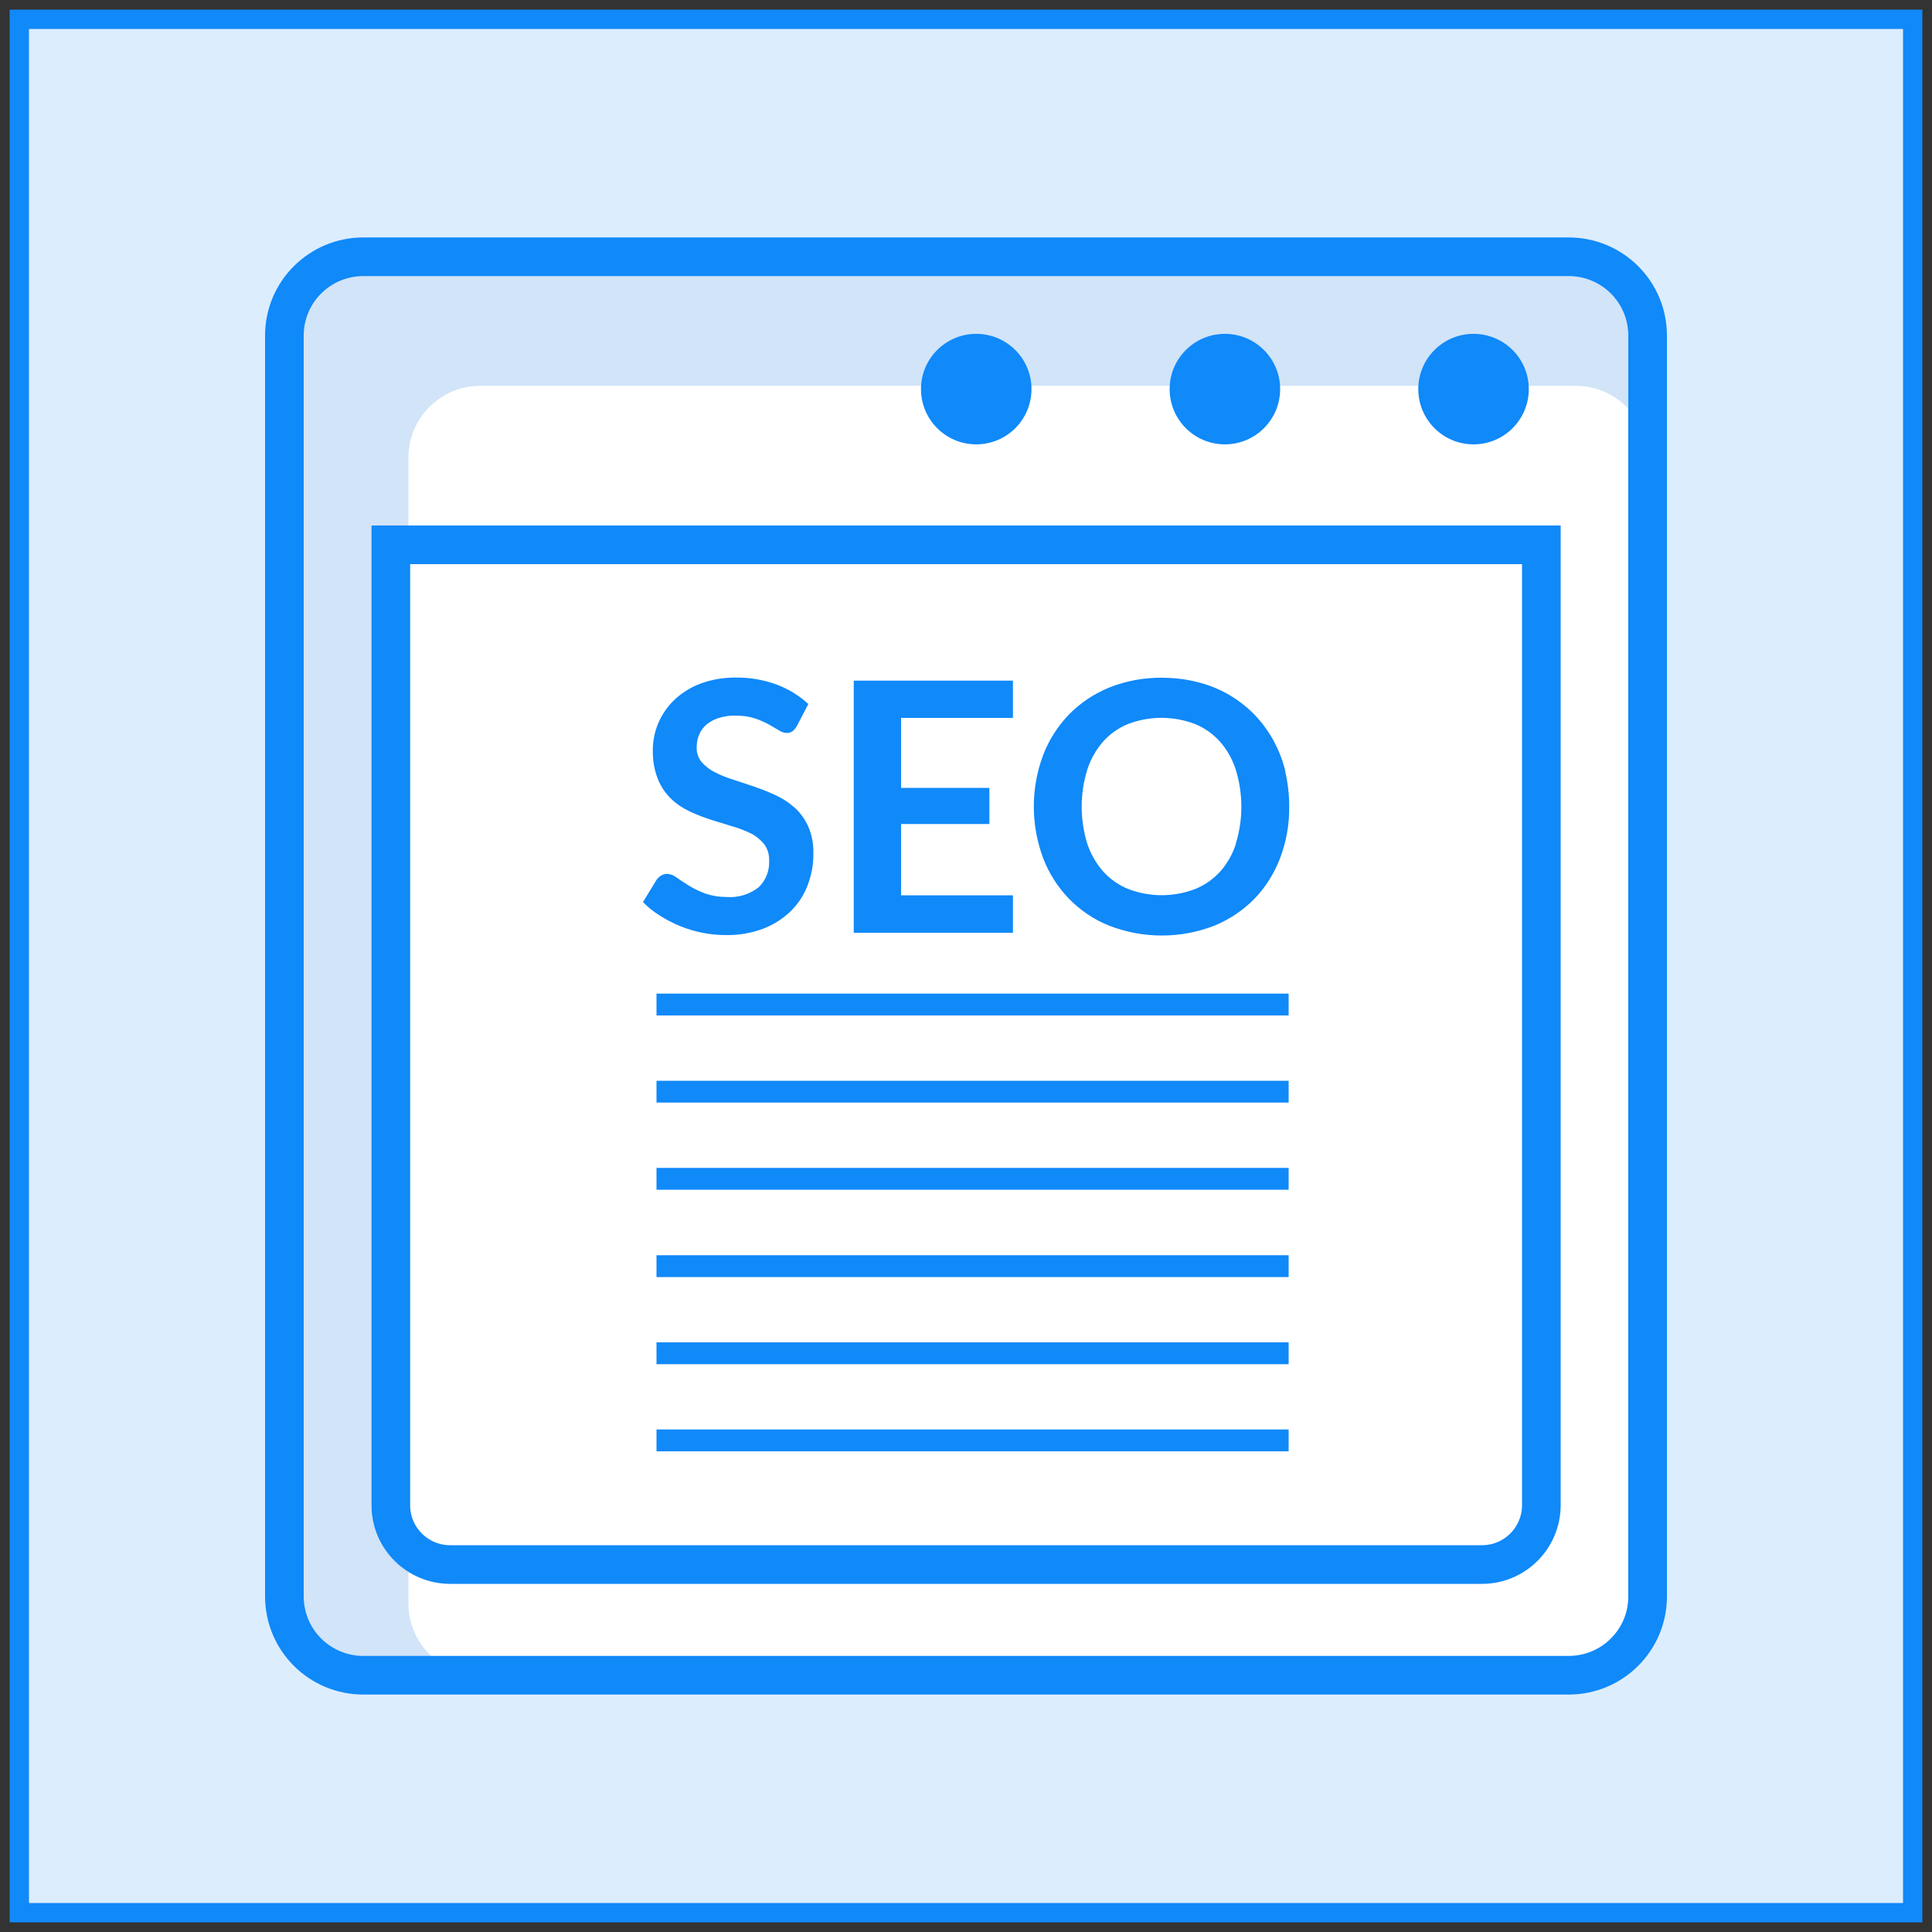
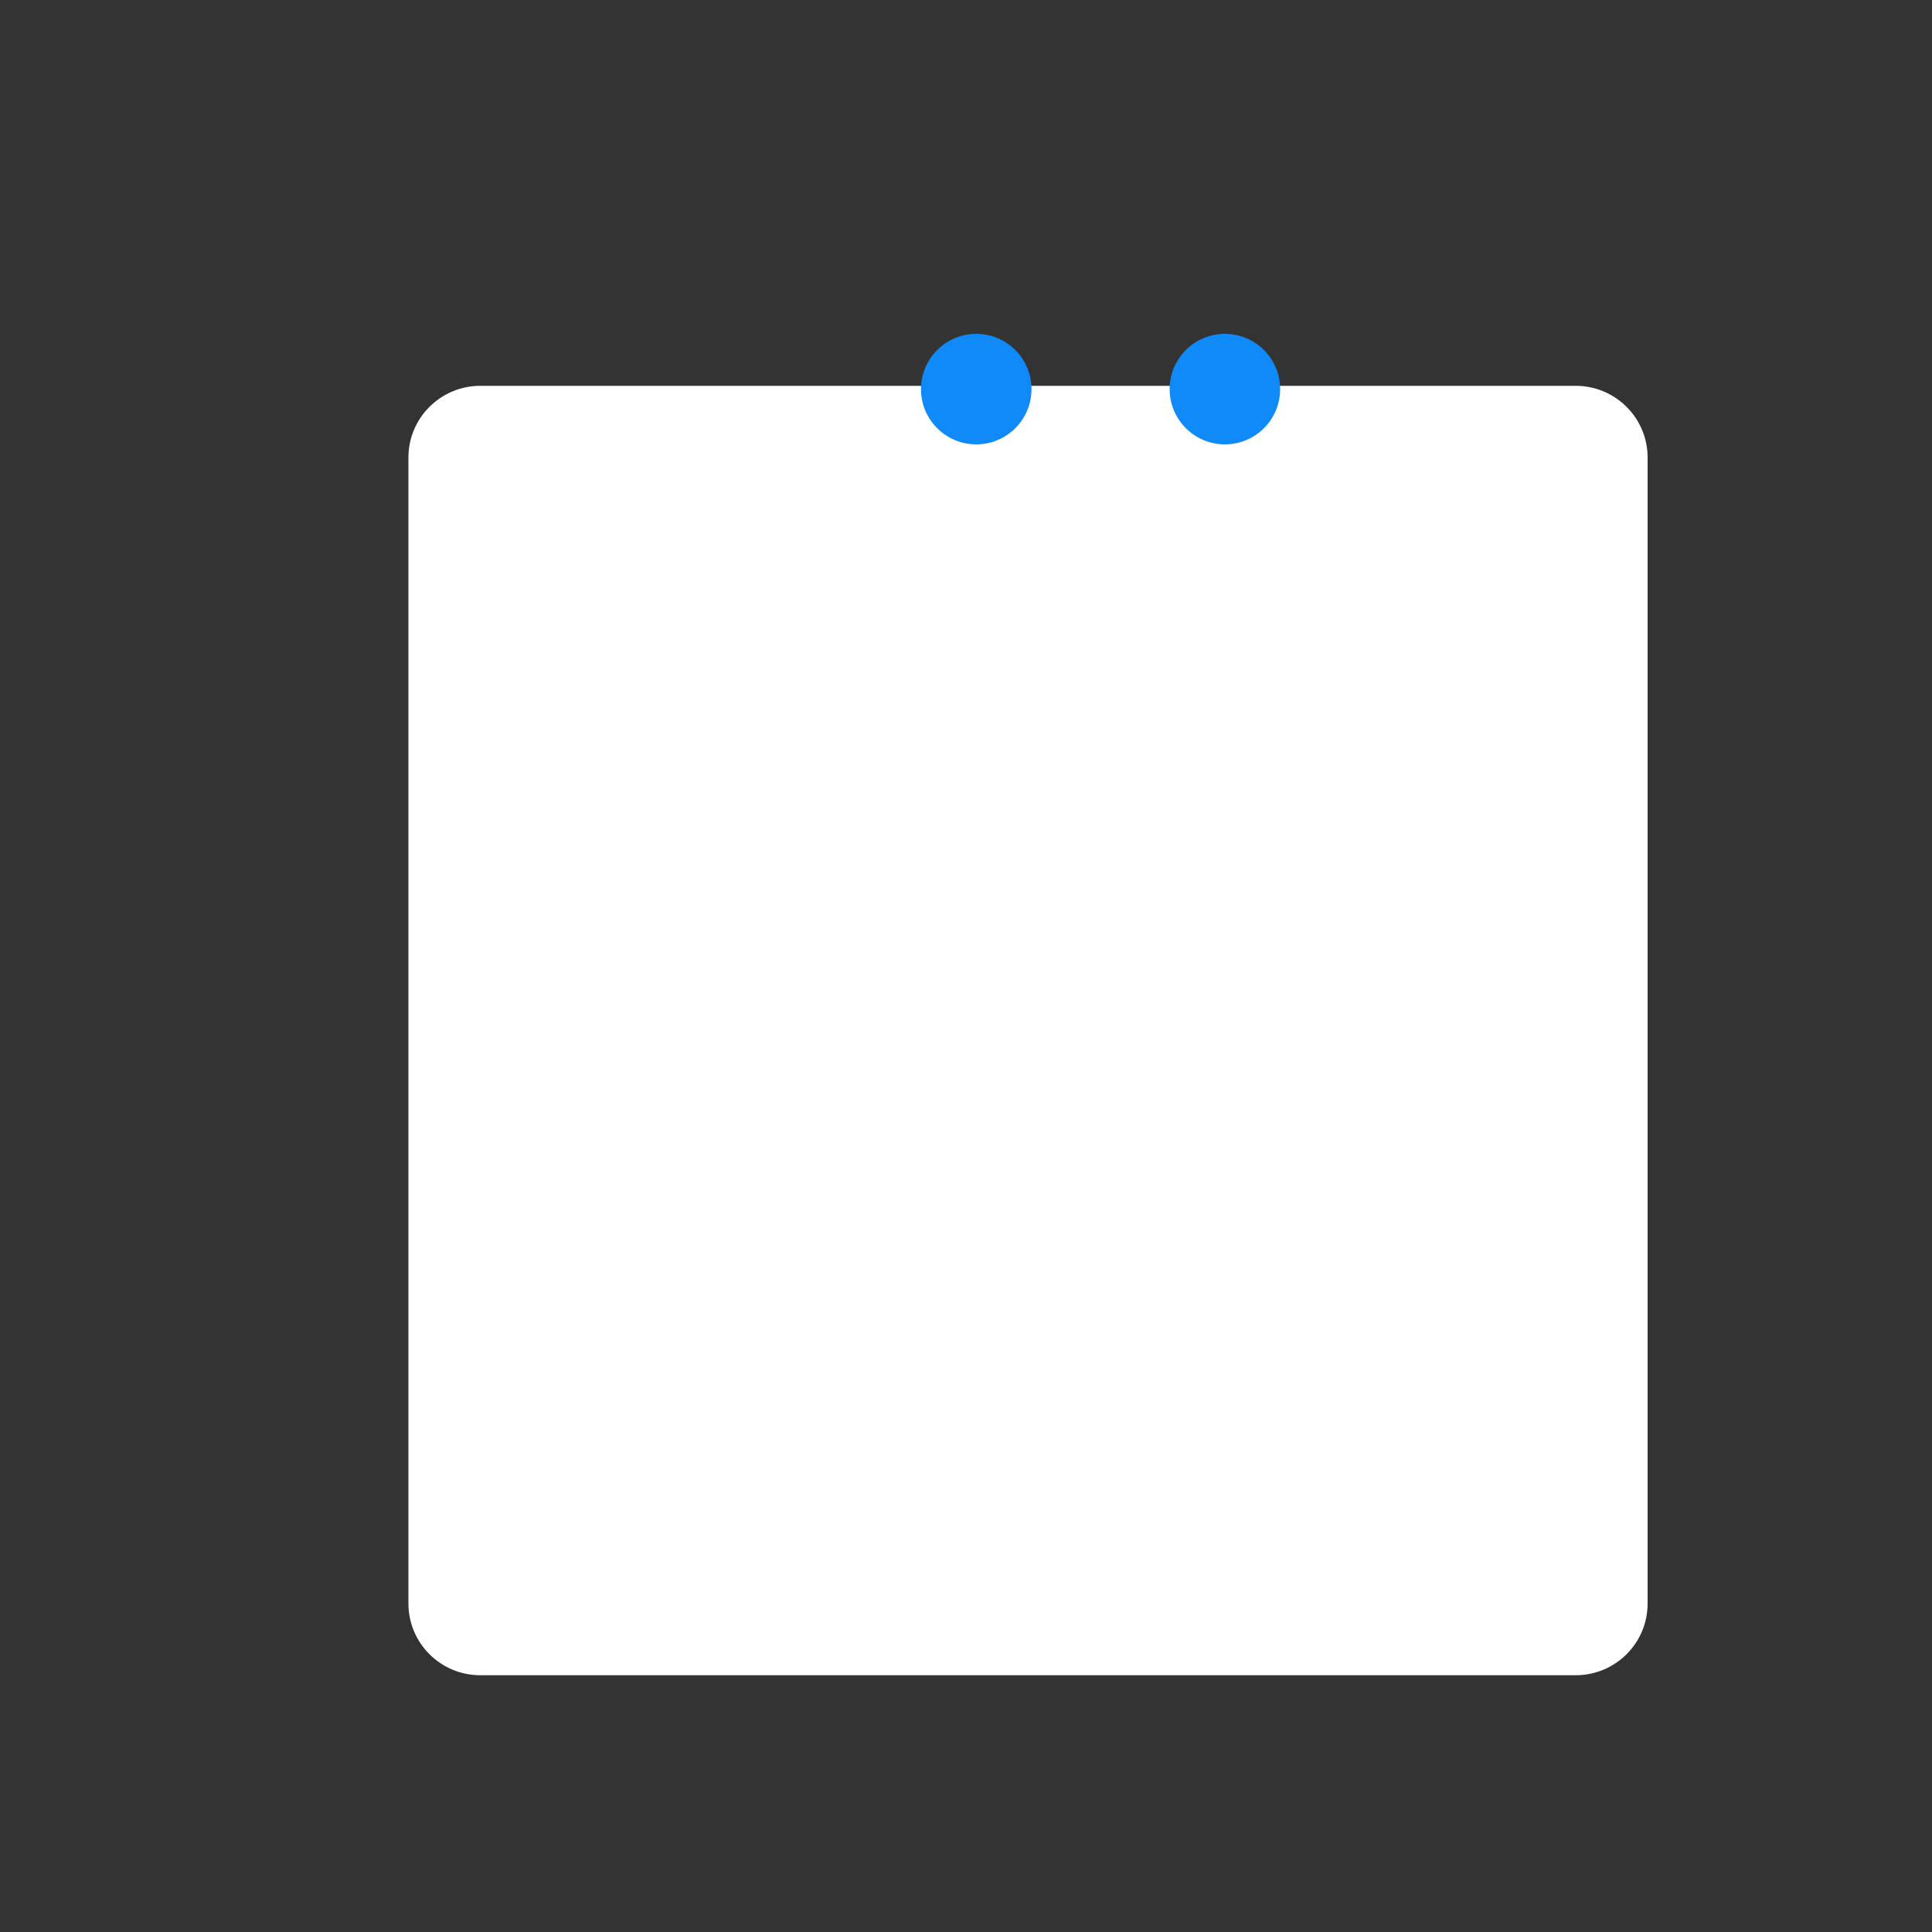
<svg xmlns="http://www.w3.org/2000/svg" id="seo" viewBox="0 0 100 100">
  <rect x="0" y="0" width="100" height="100" fill="#333333" stroke="none" />
-   <rect x="1" y="1" width="98" height="98" style="fill: #dcedfe; stroke: #1089f9; stroke-miterlimit: 10;" />
  <g>
-     <path d="M81.19,86.71H18.81c-2.26,0-4.09-1.82-4.09-4.08h0V17.37c0-2.26,1.83-4.08,4.09-4.08h62.38c2.26,0,4.09,1.82,4.09,4.08h0v65.26c0,2.26-1.83,4.08-4.09,4.08h0Z" style="fill: #d1e4f8; fill-rule: evenodd;" />
    <path d="M81.56,86.71H24.86c-2.05,0-3.72-1.66-3.72-3.71h0V23.68c0-2.05,1.67-3.71,3.72-3.71h56.7c2.05,0,3.72,1.66,3.72,3.71h0v59.32c0,2.05-1.67,3.71-3.72,3.71h0Z" style="fill: #fff; fill-rule: evenodd;" />
    <g>
-       <path d="M81.19,86.71H18.81c-2.26,0-4.09-1.82-4.09-4.08h0V17.37c0-2.26,1.83-4.08,4.09-4.08h62.38c2.26,0,4.09,1.82,4.09,4.08h0v65.26c0,2.26-1.83,4.08-4.09,4.08h0ZM20.23,77.92c0,1.69,1.38,3.06,3.07,3.06h53.41c1.69,0,3.06-1.37,3.07-3.06V28.2H20.23s0,49.72,0,49.72Z" style="fill: none; fill-rule: evenodd; stroke: #1089f9; stroke-miterlimit: 10; stroke-width: 2px;" />
-       <path d="M33.98,51.43h32.72v1.13h-32.72v-1.13ZM33.98,55.94h32.72v1.13h-32.72v-1.13ZM33.98,60.45h32.72v1.13h-32.72v-1.13ZM33.98,64.97h32.72v1.13h-32.72v-1.13ZM33.98,69.48h32.72v1.13h-32.72v-1.13ZM33.98,73.99h32.72v1.13h-32.72v-1.13ZM41.85,36.45c-.48-.45-1.04-.79-1.66-1.02-.68-.25-1.4-.37-2.13-.36-.62,0-1.24.1-1.82.32-.5.19-.95.47-1.34.84-.71.68-1.11,1.62-1.11,2.59-.01.51.07,1.02.26,1.5.15.38.38.73.68,1.02.28.27.61.49.97.66.36.17.73.31,1.1.43.38.12.74.23,1.1.34.33.09.66.22.97.37.26.13.49.32.68.55.18.24.27.54.26.84.03.53-.17,1.05-.56,1.41-.46.35-1.03.53-1.61.49-.4,0-.79-.06-1.16-.19-.29-.11-.58-.25-.84-.41-.24-.15-.45-.29-.62-.41-.14-.11-.31-.18-.49-.19-.11,0-.21.03-.31.09-.09.05-.17.13-.23.21l-.71,1.16c.26.27.55.5.87.7.33.21.68.39,1.04.54.37.15.76.27,1.16.35.4.08.82.12,1.23.12.65.01,1.3-.1,1.92-.33.53-.2,1.01-.51,1.42-.9.39-.38.69-.84.88-1.34.2-.53.31-1.09.3-1.66.01-.47-.07-.94-.26-1.38-.16-.36-.39-.69-.68-.96-.29-.26-.61-.48-.97-.65-.36-.17-.73-.32-1.11-.45-.38-.13-.75-.25-1.11-.37-.33-.1-.66-.23-.97-.39-.26-.13-.49-.31-.68-.52-.18-.22-.27-.49-.26-.77,0-.23.04-.45.13-.66.08-.2.22-.38.38-.52.19-.15.4-.27.64-.34.29-.09.59-.13.88-.12.33,0,.66.04.97.14.25.08.49.19.72.31.2.11.38.22.53.31.12.08.26.13.41.14.11,0,.21-.03.3-.09.09-.07.17-.17.23-.28l.6-1.15ZM52.43,37.16v-1.93h-8.24v13.05h8.24v-1.94h-5.79v-3.69h4.57v-1.87h-4.57v-3.62h5.79ZM66.53,39.93c-.13-.56-.34-1.1-.62-1.61-.27-.49-.6-.94-.99-1.34-.39-.4-.83-.74-1.31-1.02-.5-.29-1.04-.51-1.61-.65-.61-.16-1.24-.23-1.87-.23-.92-.01-1.84.16-2.7.5-.79.32-1.5.79-2.09,1.39-.59.61-1.05,1.33-1.35,2.12-.64,1.71-.64,3.6,0,5.32.3.79.76,1.51,1.35,2.12.59.6,1.3,1.08,2.09,1.39,1.74.67,3.67.67,5.41,0,.78-.32,1.49-.79,2.08-1.39.59-.61,1.04-1.33,1.34-2.12.32-.85.48-1.75.47-2.66,0-.62-.07-1.23-.21-1.83ZM63.97,43.68c-.17.53-.45,1.02-.82,1.44-.36.39-.8.7-1.3.9-1.11.42-2.33.42-3.44,0-.5-.2-.94-.51-1.3-.9-.37-.42-.65-.91-.83-1.44-.39-1.26-.39-2.6,0-3.85.17-.53.45-1.03.82-1.45.36-.4.8-.71,1.3-.91,1.11-.42,2.33-.42,3.44,0,.5.2.94.51,1.3.91.37.42.65.92.82,1.45.39,1.26.39,2.6,0,3.85Z" style="fill: #1089f9; fill-rule: evenodd;" />
      <circle cx="50.53" cy="20.14" r="2.86" style="fill: #1089f9;" />
      <circle cx="63.4" cy="20.14" r="2.86" style="fill: #1089f9;" />
-       <circle cx="76.27" cy="20.14" r="2.86" style="fill: #1089f9;" />
    </g>
  </g>
</svg>